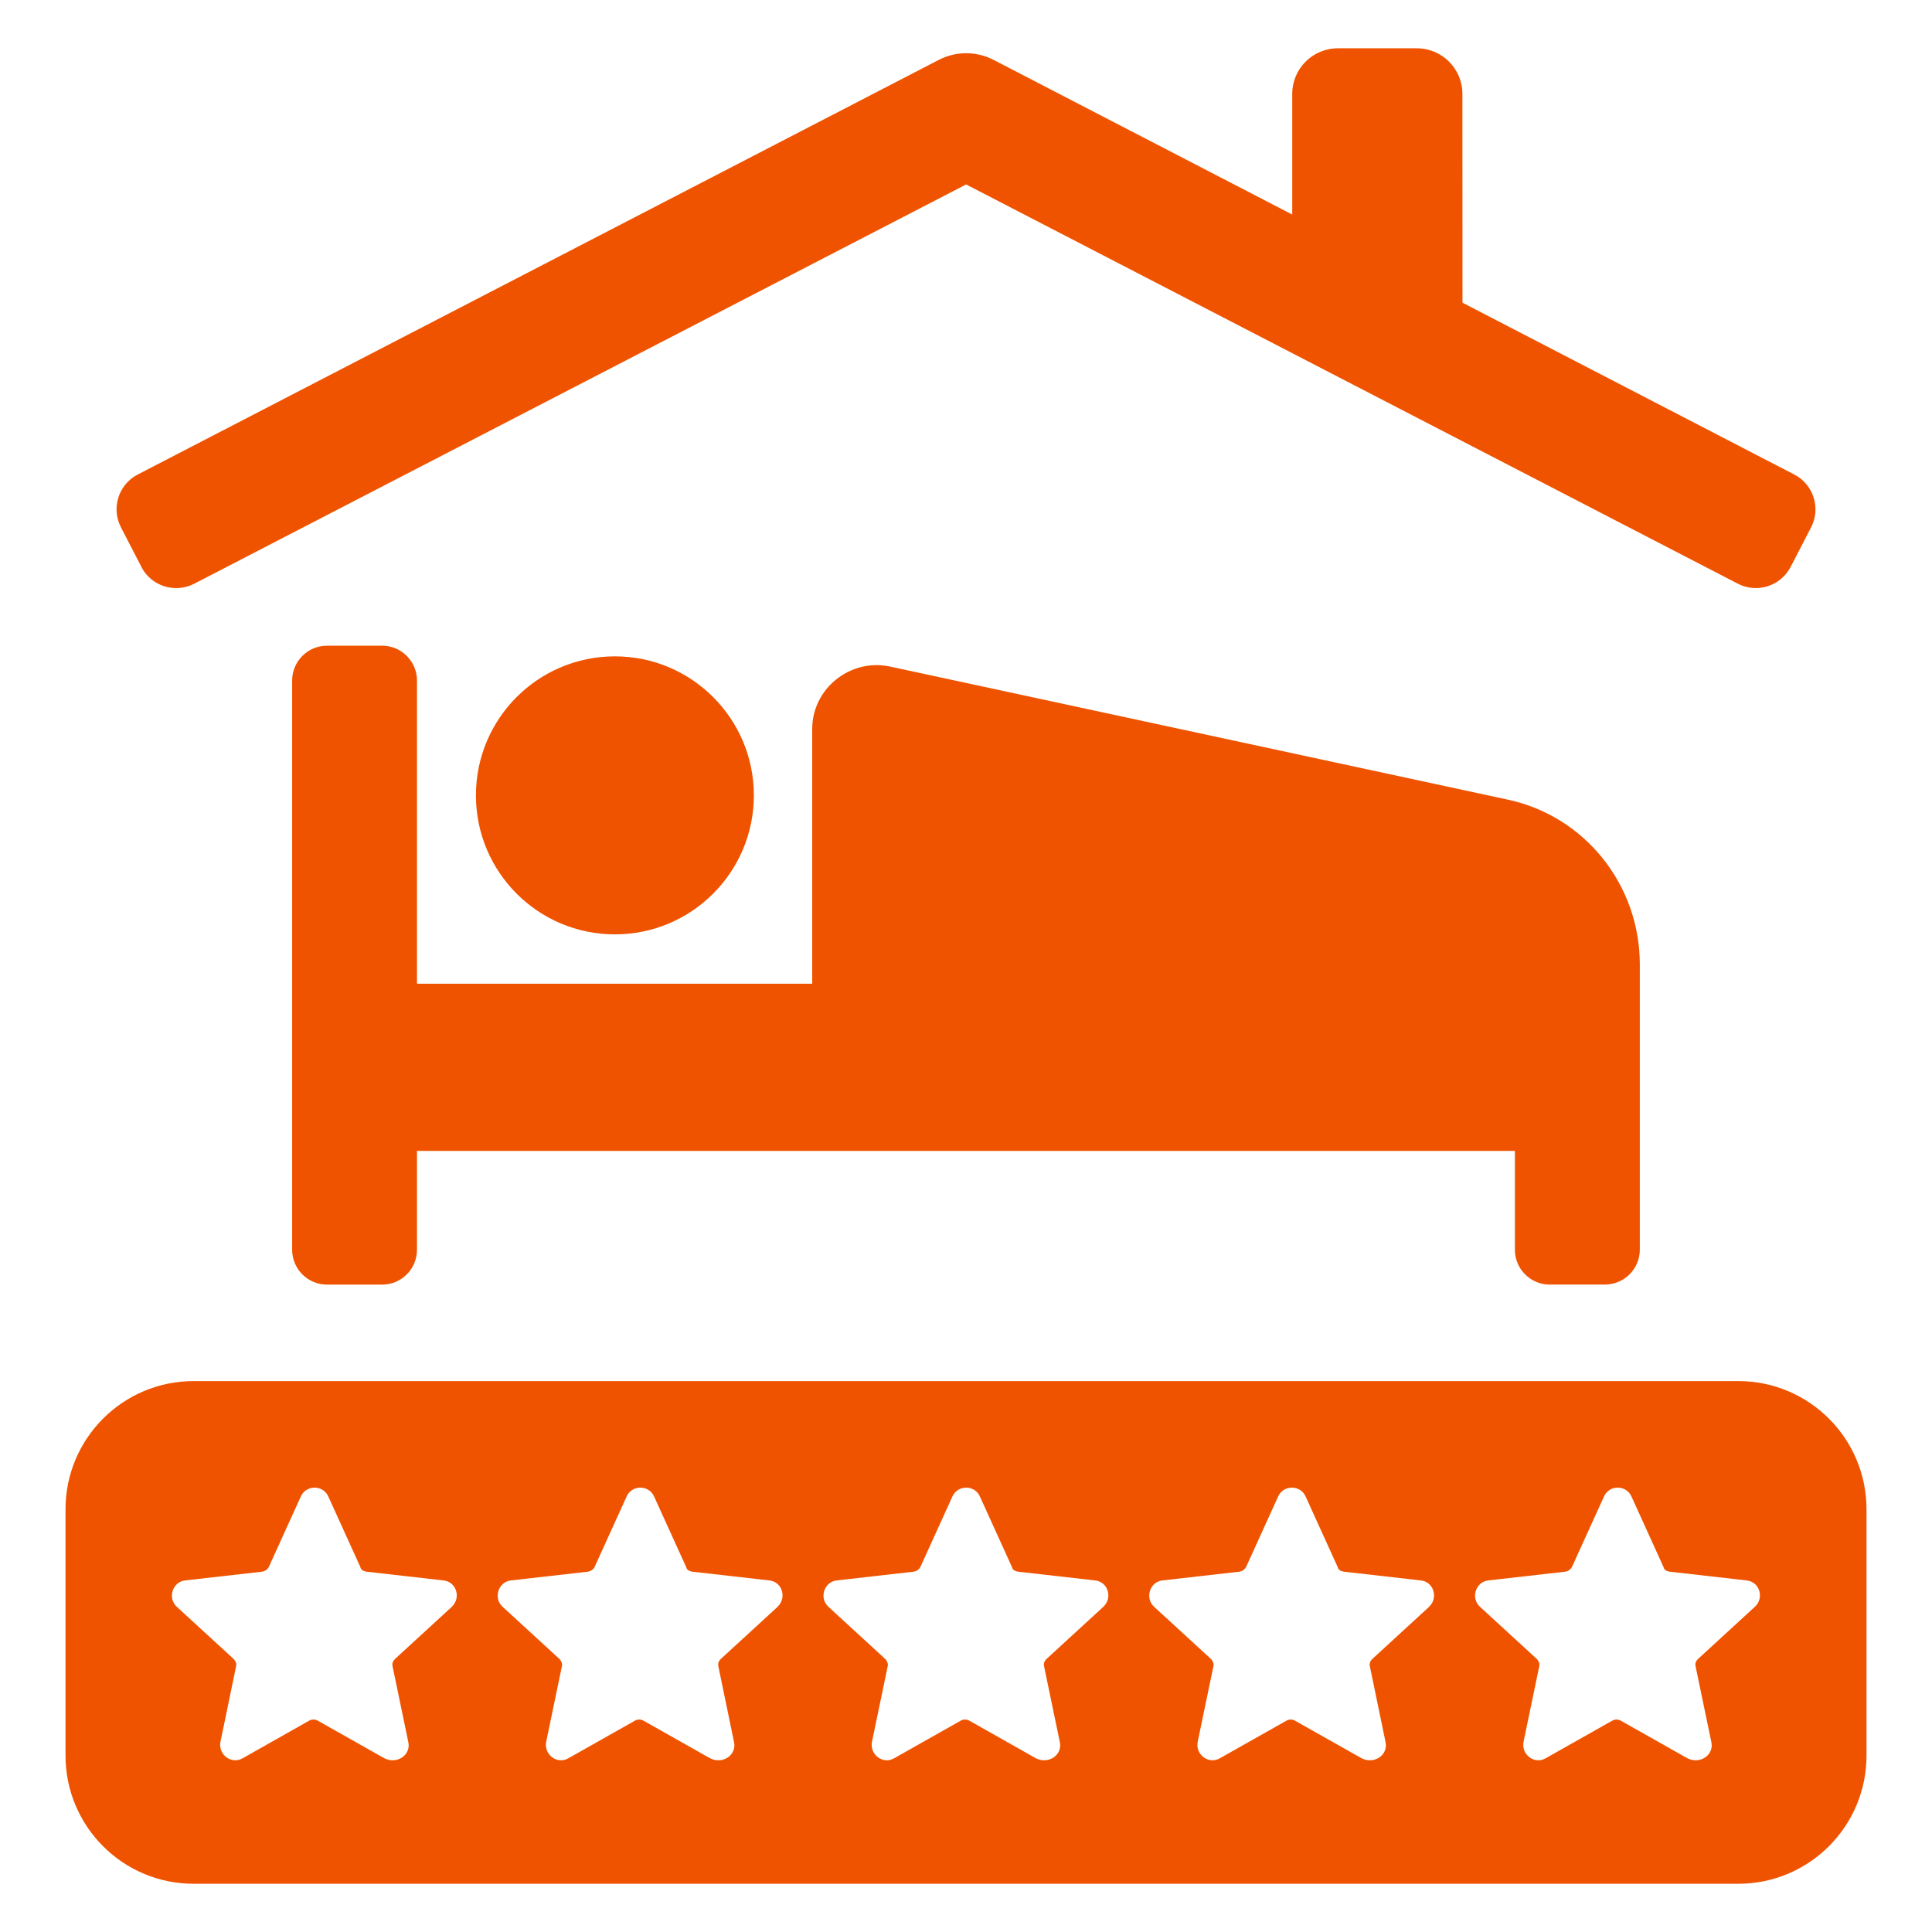
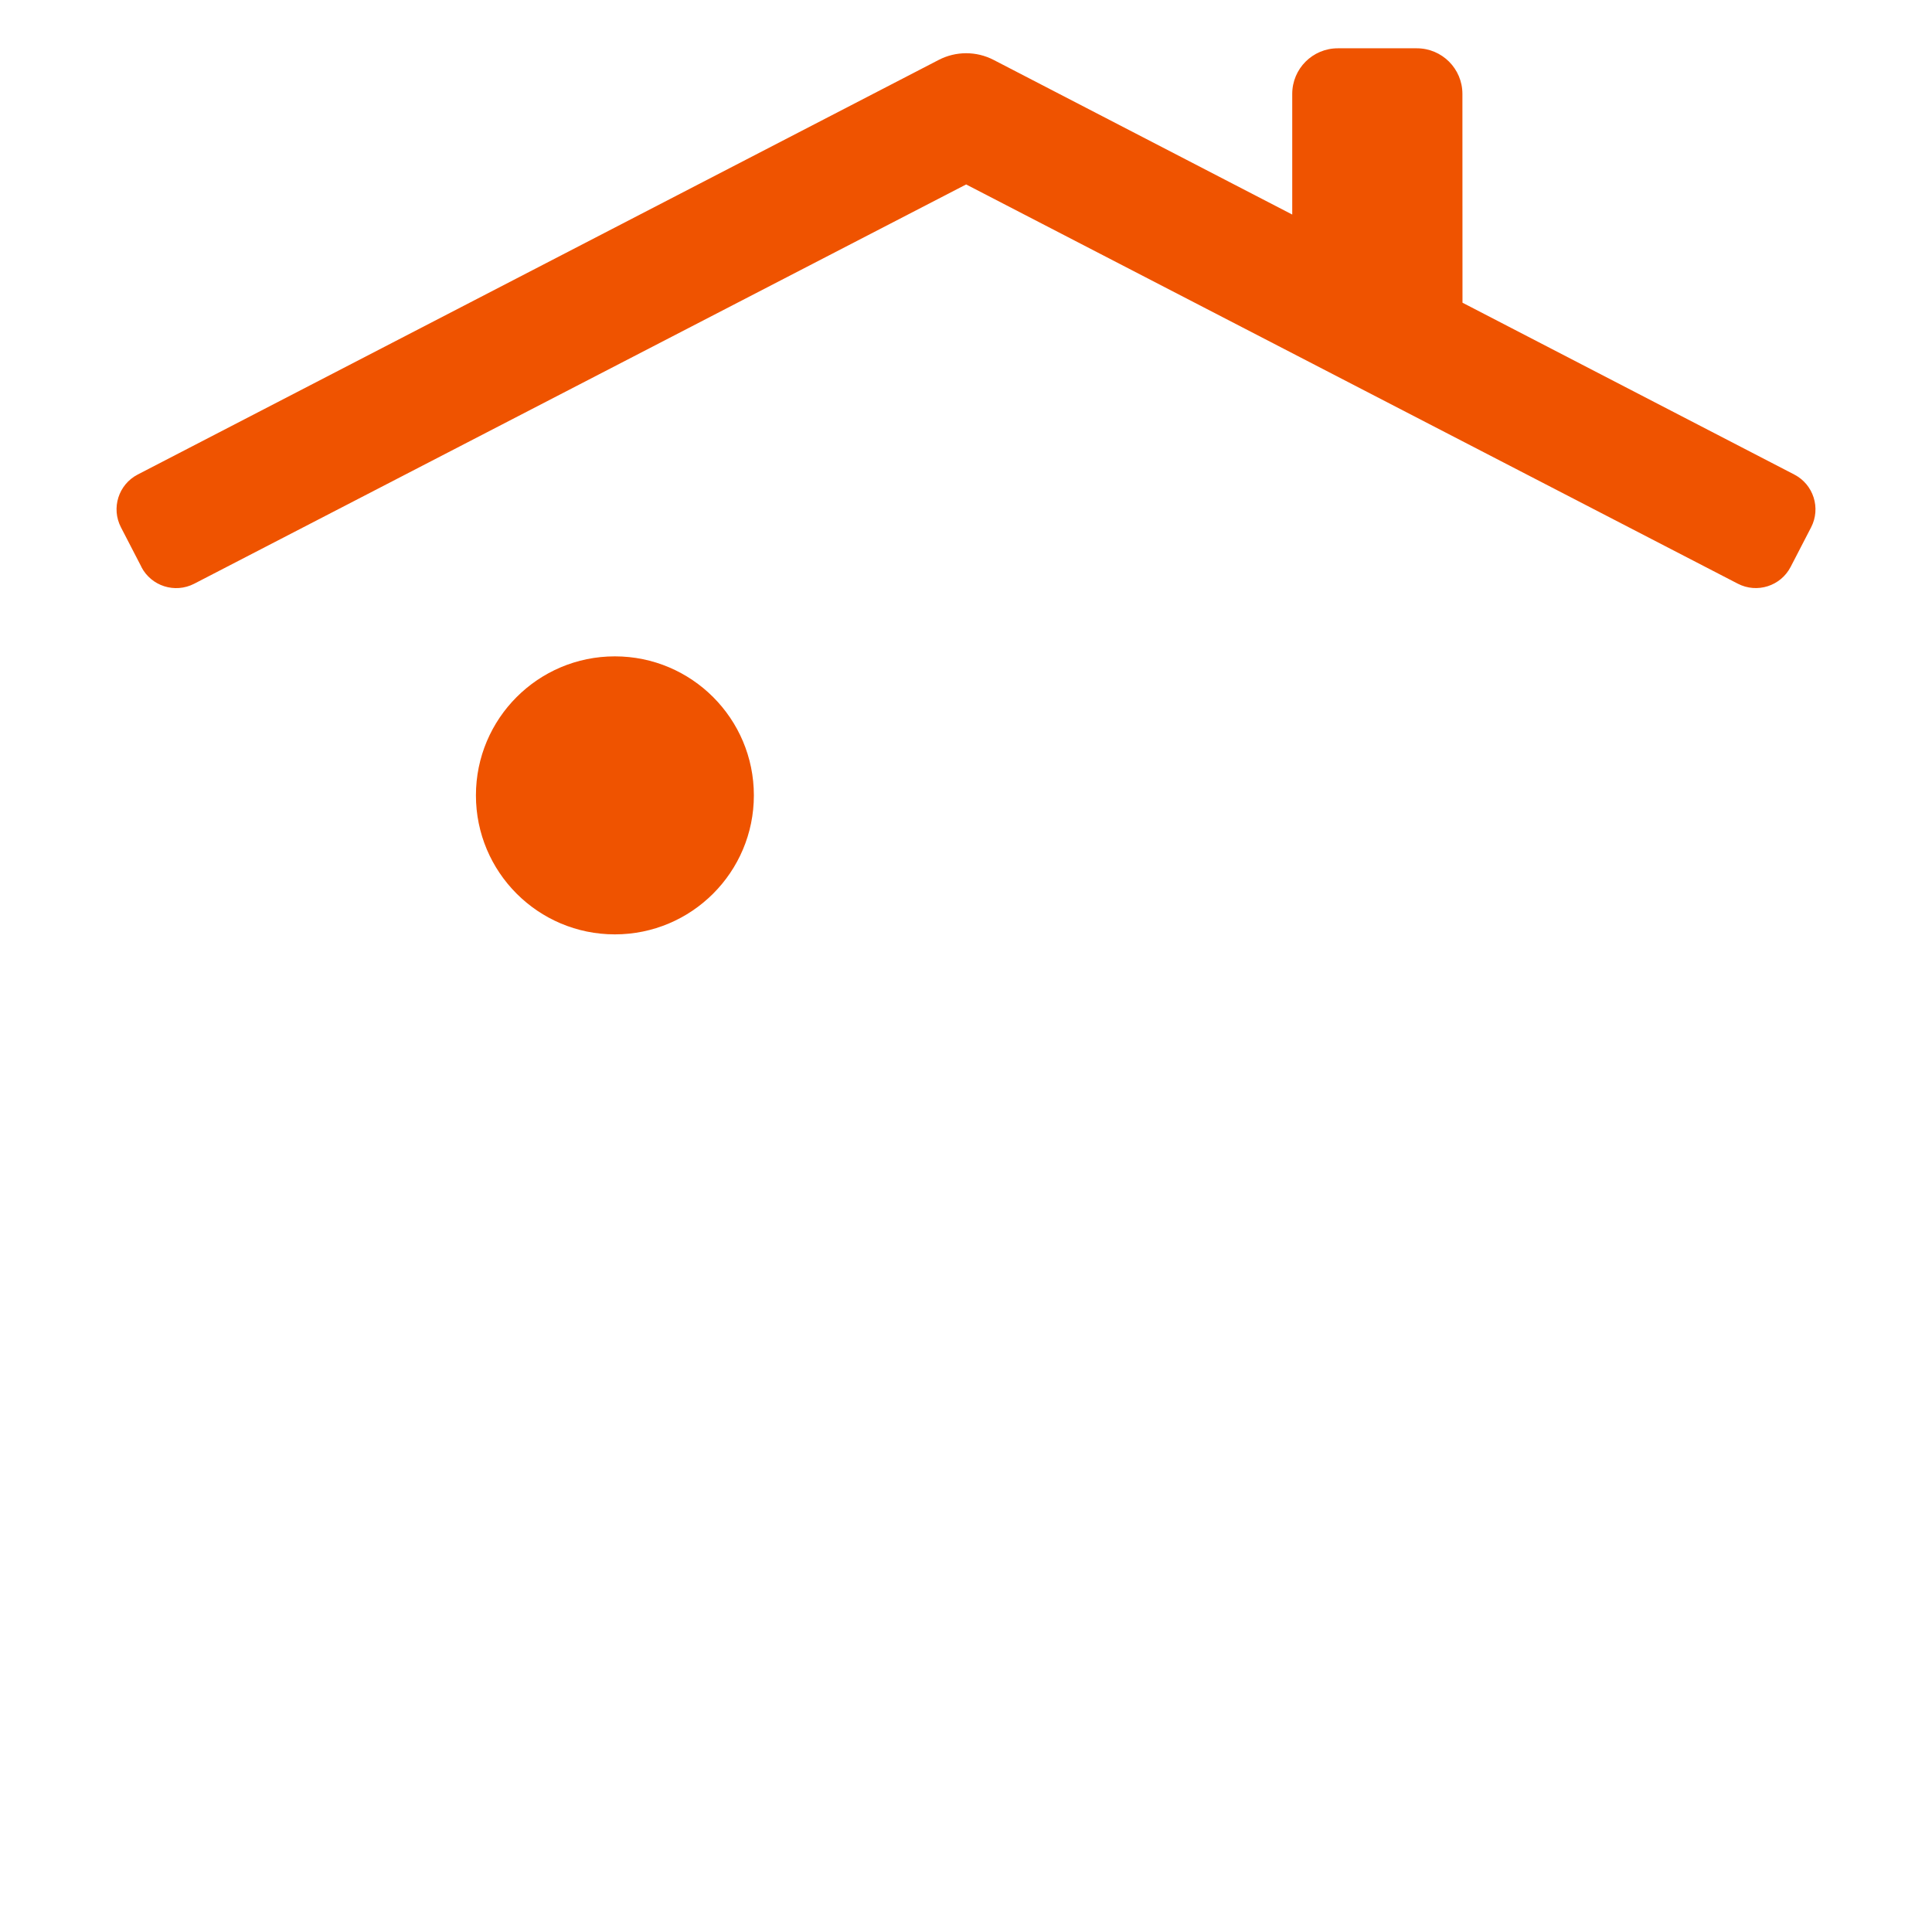
<svg xmlns="http://www.w3.org/2000/svg" viewBox="0 0 100 100" fill-rule="evenodd">
-   <path d="m80.219 66.488h2.852c0.996 0 1.805-0.809 1.805-1.805v-14.77c0-4.113-2.844-7.691-6.883-8.535l-31.953-6.883c-2.039-0.422-4 1.152-4 3.231v13.191h-20.457v-15.691c0-0.996-0.809-1.805-1.805-1.805h-2.852c-0.996 0-1.805 0.809-1.805 1.805v29.461c0 0.996 0.809 1.805 1.805 1.805h2.852c0.996 0 1.805-0.809 1.805-1.805v-5.117h56.828v5.117c0 0.996 0.809 1.805 1.805 1.805z" fill="#ef5300" />
  <path d="m39.02 41.168c0-3.973-3.223-7.195-7.195-7.195-3.973 0-7.191 3.223-7.191 7.195 0 3.973 3.219 7.195 7.191 7.195 3.973 0 7.195-3.223 7.195-7.195z" fill="#ef5300" />
-   <path d="m89.977 71.484h-79.953c-3.664 0-6.633 2.973-6.633 6.637v12.746c0 3.664 2.969 6.637 6.633 6.637h79.949c3.664 0 6.637-2.973 6.637-6.637v-12.746c0-3.664-2.973-6.637-6.637-6.637zm-66.582 11.676-2.957 2.715c-0.09 0.09-0.152 0.211-0.121 0.363l0.816 3.926c0.152 0.664-0.574 1.176-1.238 0.844l-3.473-1.961c-0.121-0.059-0.27-0.059-0.395 0l-3.469 1.961c-0.574 0.332-1.27-0.18-1.148-0.844l0.812-3.926c0.031-0.121-0.031-0.27-0.121-0.363l-2.957-2.715c-0.484-0.453-0.211-1.297 0.453-1.359l3.984-0.453c0.152-0.031 0.27-0.121 0.332-0.242l1.66-3.652c0.27-0.605 1.148-0.605 1.418 0l1.66 3.652c0.031 0.152 0.152 0.211 0.301 0.242l3.984 0.453c0.695 0.059 0.938 0.906 0.453 1.359zm16.863 0-2.957 2.715c-0.09 0.09-0.152 0.211-0.121 0.363l0.812 3.926c0.152 0.664-0.574 1.176-1.238 0.844l-3.473-1.961c-0.121-0.059-0.27-0.059-0.391 0l-3.473 1.961c-0.574 0.332-1.27-0.18-1.148-0.844l0.816-3.926c0.031-0.121-0.031-0.27-0.121-0.363l-2.957-2.715c-0.484-0.453-0.211-1.297 0.453-1.359l3.984-0.453c0.152-0.031 0.273-0.121 0.332-0.242l1.66-3.652c0.27-0.605 1.148-0.605 1.418 0l1.66 3.652c0.031 0.152 0.152 0.211 0.301 0.242l3.984 0.453c0.695 0.059 0.934 0.906 0.453 1.359zm16.859 0-2.957 2.715c-0.09 0.09-0.152 0.211-0.121 0.363l0.816 3.926c0.152 0.664-0.574 1.176-1.238 0.844l-3.469-1.961c-0.121-0.059-0.273-0.059-0.395 0l-3.473 1.961c-0.574 0.332-1.27-0.18-1.148-0.844l0.816-3.926c0.031-0.121-0.031-0.27-0.121-0.363l-2.957-2.715c-0.484-0.453-0.211-1.297 0.453-1.359l3.984-0.453c0.152-0.031 0.273-0.121 0.332-0.242l1.66-3.652c0.273-0.605 1.148-0.605 1.418 0l1.66 3.652c0.031 0.152 0.152 0.211 0.301 0.242l3.984 0.453c0.695 0.059 0.938 0.906 0.453 1.359zm16.863 0-2.957 2.715c-0.09 0.09-0.152 0.211-0.121 0.363l0.812 3.926c0.152 0.664-0.574 1.176-1.238 0.844l-3.473-1.961c-0.121-0.059-0.27-0.059-0.391 0l-3.473 1.961c-0.574 0.332-1.27-0.18-1.148-0.844l0.816-3.926c0.031-0.121-0.031-0.27-0.121-0.363l-2.957-2.715c-0.484-0.453-0.211-1.297 0.453-1.359l3.984-0.453c0.152-0.031 0.27-0.121 0.332-0.242l1.66-3.652c0.273-0.605 1.148-0.605 1.418 0l1.66 3.652c0.031 0.152 0.152 0.211 0.301 0.242l3.984 0.453c0.695 0.059 0.934 0.906 0.453 1.359zm16.859 0-2.957 2.715c-0.09 0.09-0.152 0.211-0.121 0.363l0.816 3.926c0.152 0.664-0.574 1.176-1.238 0.844l-3.473-1.961c-0.121-0.059-0.27-0.059-0.391 0l-3.473 1.961c-0.574 0.332-1.266-0.18-1.145-0.844l0.816-3.926c0.031-0.121-0.031-0.27-0.121-0.363l-2.957-2.715c-0.484-0.453-0.211-1.297 0.453-1.359l3.984-0.453c0.152-0.031 0.27-0.121 0.332-0.242l1.66-3.652c0.27-0.605 1.145-0.605 1.418 0l1.66 3.652c0.031 0.152 0.152 0.211 0.301 0.242l3.984 0.453c0.695 0.059 0.938 0.906 0.453 1.359z" fill="#ef5300" />
  <path d="m7.316 29.344c0.516 0.996 1.738 1.383 2.734 0.871l39.957-20.668 39.941 20.664c0.996 0.516 2.219 0.125 2.734-0.867l1.059-2.047c0.516-0.996 0.125-2.219-0.867-2.734l-17.176-8.895-0.004-10.809c0-1.305-1.059-2.359-2.359-2.359h-4.09c-1.305 0-2.359 1.059-2.359 2.359v6.246l-15.457-8.004c-0.891-0.461-1.949-0.461-2.84 0l-41.461 21.461c-0.996 0.516-1.383 1.738-0.867 2.734l1.059 2.047z" fill="#ef5300" />
</svg>